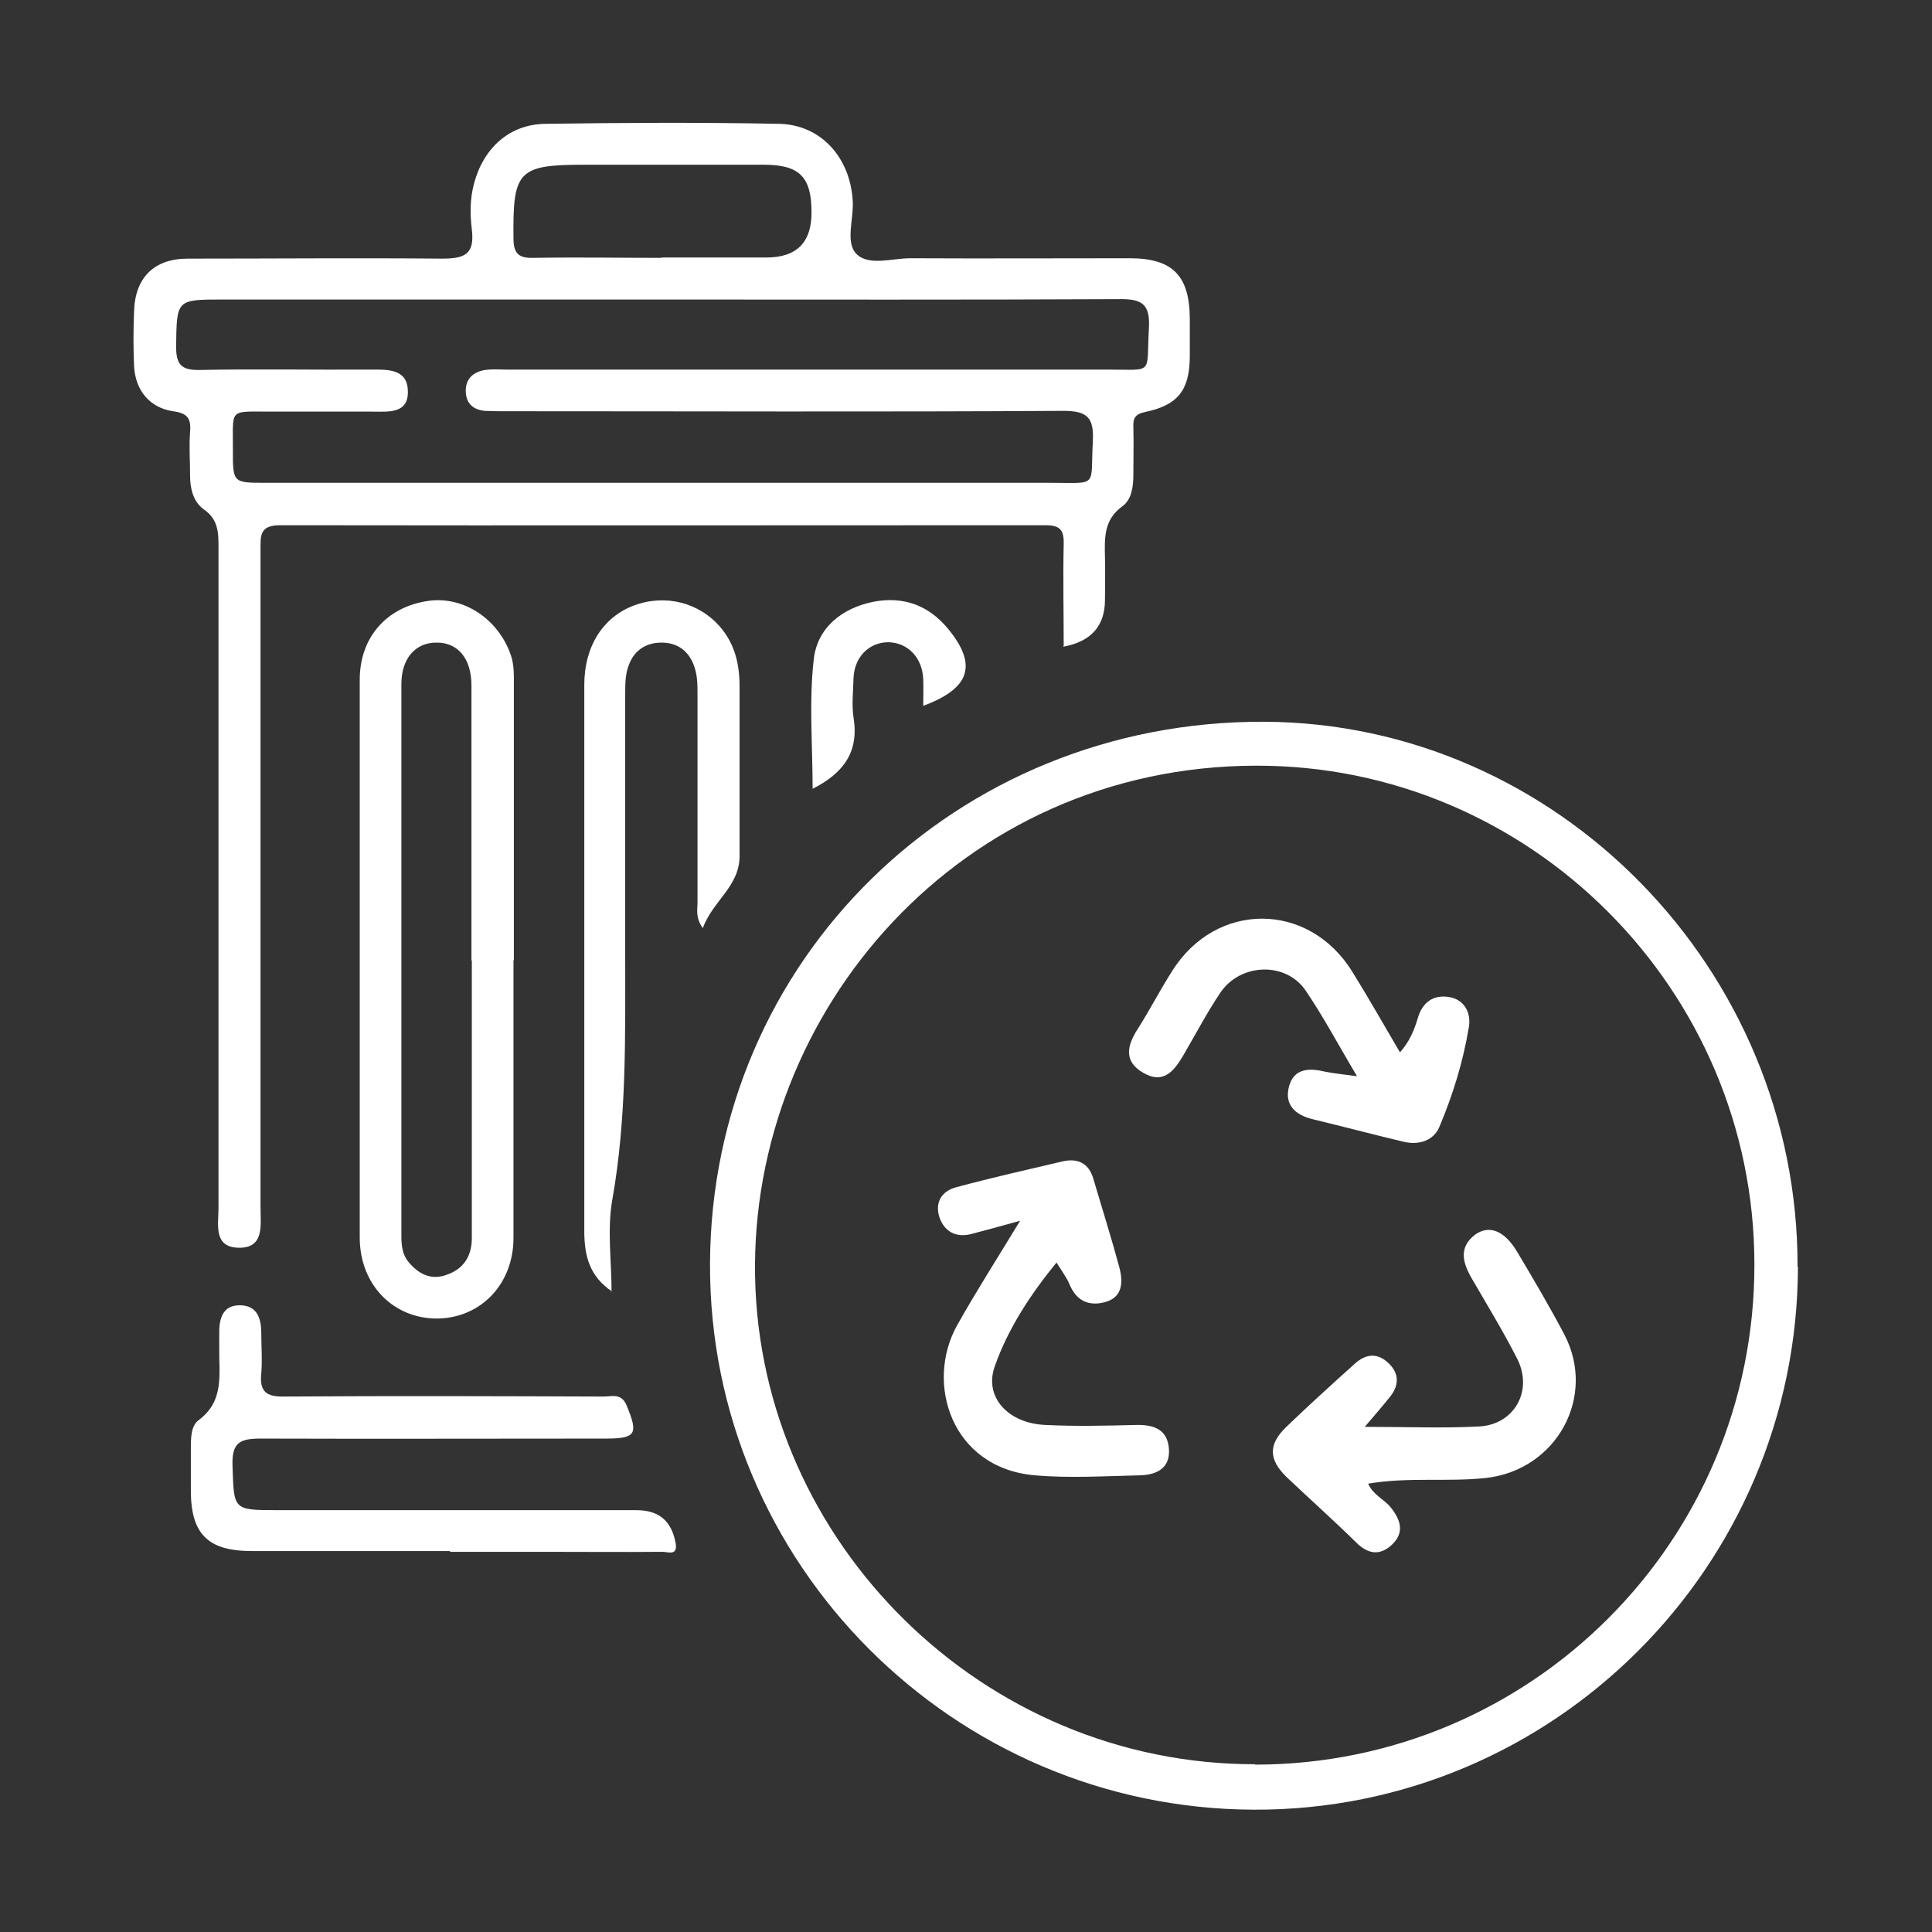
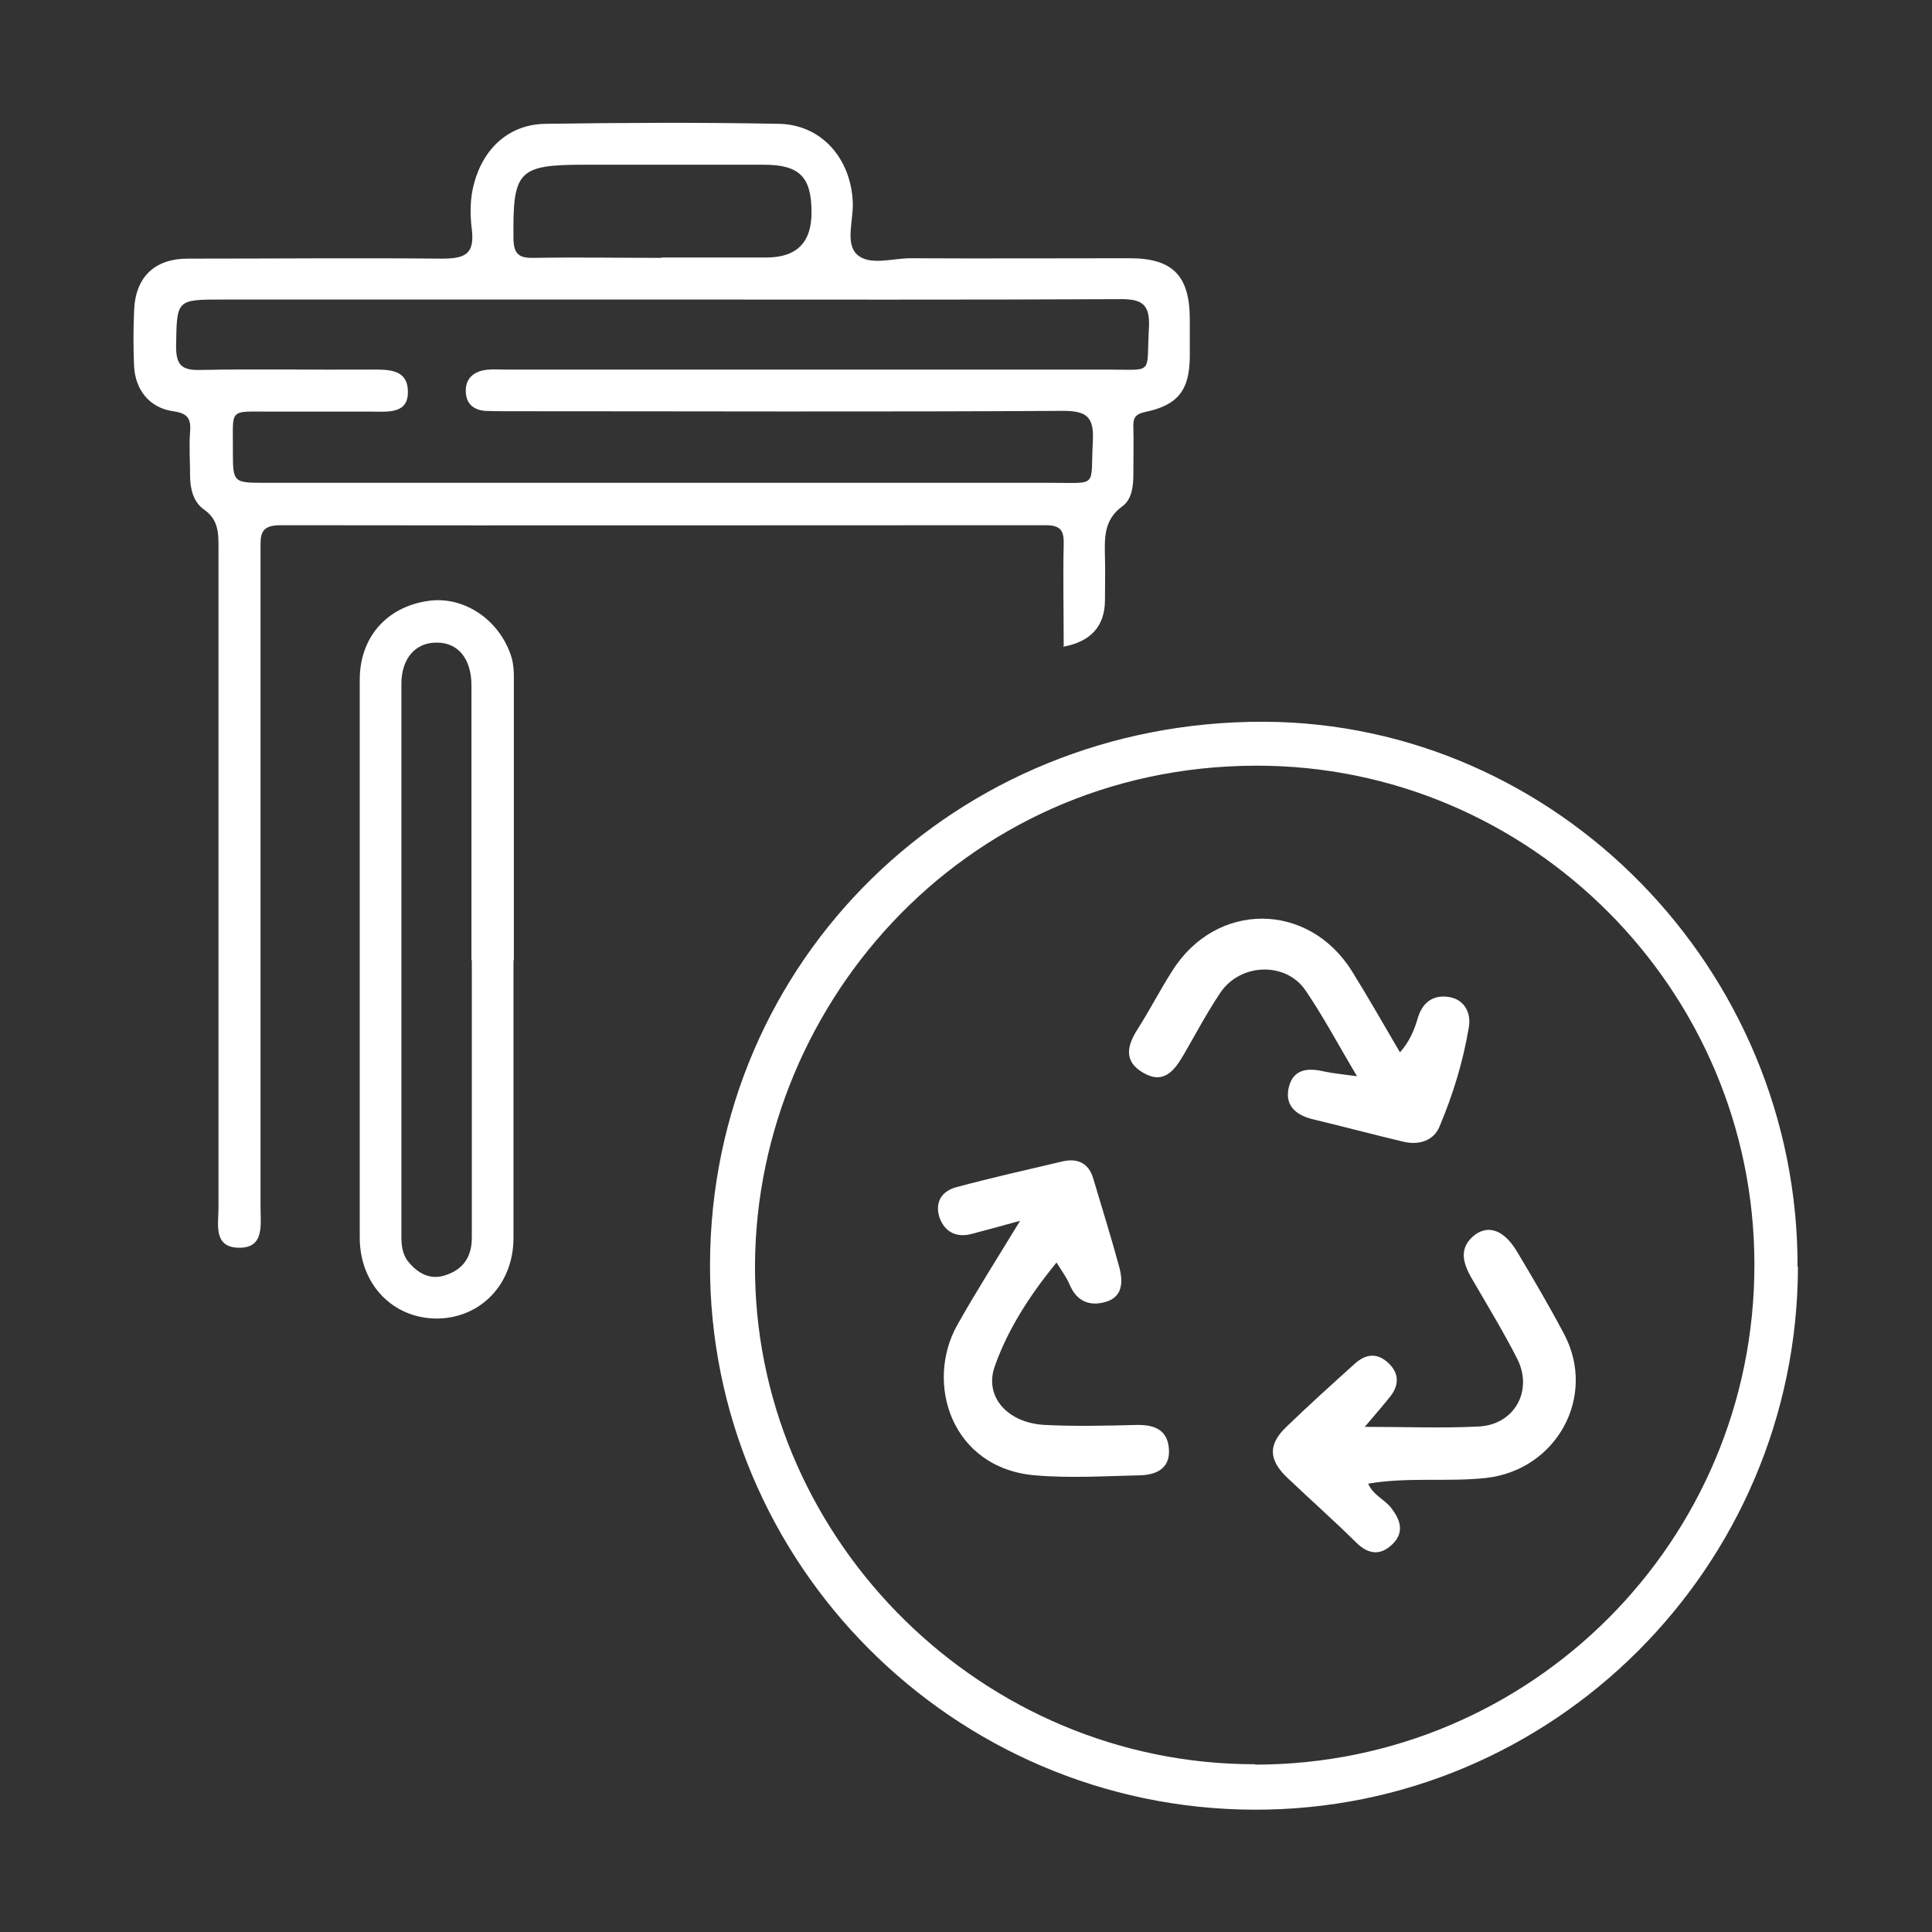
<svg xmlns="http://www.w3.org/2000/svg" id="Calque_1" viewBox="0 0 51.02 51.02">
  <rect x="0" y="0" width="51.02" height="51.02" fill="#333333" stroke="none" />
  <defs>
    <style>.cls-1{fill:#fff;}</style>
  </defs>
  <path class="cls-1" d="m28.09,17.06c0-.91-.02-1.81,0-2.7.01-.38-.11-.49-.49-.49-6.73,0-13.47.01-20.2,0-.55,0-.52.28-.52.65,0,5.79,0,11.58,0,17.37,0,.46.11,1.08-.59,1.06-.66-.02-.52-.62-.52-1.05,0-5.81,0-11.62,0-17.43,0-.4,0-.75-.39-1.02-.27-.19-.36-.54-.36-.88,0-.39-.03-.78,0-1.17.03-.36-.08-.49-.45-.54-.62-.09-1-.56-1.03-1.2-.02-.47-.02-.94,0-1.42.02-.9.52-1.41,1.42-1.41,2.24,0,4.48-.02,6.71,0,.6,0,.87-.11.79-.77-.05-.4-.05-.82.06-1.22.25-.93.93-1.56,1.89-1.57,2.05-.03,4.11-.04,6.16,0,1.12.02,1.9.91,1.95,2.07.02.47-.2,1.07.1,1.37.33.32.94.11,1.42.11,1.93.01,3.86,0,5.79,0,1.14,0,1.59.46,1.59,1.62,0,.33,0,.66,0,.99-.01.87-.31,1.27-1.18,1.45-.28.06-.32.18-.31.41.01.41,0,.82,0,1.23,0,.32-.04.67-.29.85-.5.36-.47.85-.46,1.36.01.37,0,.74,0,1.11q0,1.04-1.11,1.24Zm-10.62-9.15c-3.86,0-7.72,0-11.58,0-1.24,0-1.22,0-1.24,1.24,0,.49.15.63.63.62,1.5-.03,3,0,4.5-.01.44,0,.97-.03.99.55.03.63-.52.56-.95.56-.88,0-1.77,0-2.65,0-1.16,0-1.01-.1-1.02,1.02,0,.86,0,.86.87.86,6.9,0,13.8,0,20.7,0,1.31,0,1.07.14,1.14-1.1.03-.62-.14-.8-.78-.8-4.89.03-9.77.01-14.66.01-.21,0-.41,0-.62-.01-.3-.03-.49-.19-.5-.51-.01-.32.18-.5.46-.56.2-.04.41-.02.61-.02,5.3,0,10.59,0,15.89,0,1.23,0,1.01.15,1.08-1.09.04-.66-.2-.78-.8-.77-4.02.02-8.05.01-12.07.01Zm0-1.11c.92,0,1.84,0,2.77,0q1.2,0,1.19-1.2c0-.93-.32-1.25-1.26-1.25-1.58,0-3.16,0-4.73,0-1.76,0-1.9.16-1.88,1.94,0,.41.14.53.53.52,1.13-.02,2.25,0,3.38,0Z" />
  <path class="cls-1" d="m47.48,33.46c-.02,7.92-6.47,14.36-14.37,14.33-7.94-.03-14.39-6.5-14.36-14.42.03-8.02,6.5-14.34,14.63-14.31,7.74.03,14.11,6.54,14.09,14.4Zm-14.34,13.14c7.3,0,13.2-5.91,13.19-13.21,0-7.25-5.92-13.19-13.17-13.17-7.81.02-13.35,6.5-13.22,13.49.13,7.03,6.02,12.89,13.21,12.88Z" />
  <path class="cls-1" d="m13.56,25.36c0,2.44,0,4.89,0,7.33,0,1.22-.86,2.11-2,2.13-1.17.01-2.06-.89-2.06-2.14,0-4.91,0-9.82,0-14.73,0-1.12.71-1.92,1.8-2.08.93-.14,1.86.47,2.19,1.43.09.26.08.53.08.79,0,2.42,0,4.85,0,7.27Zm-1.11,0c0-2.42,0-4.84,0-7.26,0-.71-.36-1.14-.93-1.13-.55,0-.92.42-.92,1.09,0,4.86,0,9.73,0,14.59,0,.25.03.5.2.69.26.31.59.47.98.33.45-.15.68-.48.68-.98,0-2.44,0-4.88,0-7.33Z" />
-   <path class="cls-1" d="m11.88,40.96c-1.74,0-3.49,0-5.23,0-1.16,0-1.61-.45-1.61-1.6,0-.37,0-.74,0-1.11,0-.27,0-.6.21-.75.68-.51.53-1.21.54-1.89,0-.14,0-.29,0-.43,0-.39.11-.72.56-.71.45.01.55.36.55.74,0,.35.03.7,0,1.05-.05.48.12.63.61.62,2.81-.02,5.62-.01,8.43,0,.22,0,.47-.1.61.24.31.75.25.87-.56.87-3.04,0-6.07.01-9.11,0-.54,0-.76.1-.74.71.04,1.17,0,1.18,1.18,1.18,3.16,0,6.32,0,9.48,0,.6,0,.93.28,1.04.86.07.36-.2.24-.35.24-1.05.01-2.09,0-3.14,0-.82,0-1.64,0-2.46,0Z" />
-   <path class="cls-1" d="m16.17,34.11c-.62-.41-.73-.97-.74-1.55,0-4.82,0-9.64,0-14.47,0-1.04.51-1.8,1.31-2.1.83-.31,1.73-.08,2.29.58.38.45.5.98.5,1.55,0,1.5,0,3,0,4.49,0,.8-.71,1.18-.97,1.9-.2-.28-.14-.49-.14-.68,0-1.83,0-3.65,0-5.48,0-.27,0-.53-.1-.79-.15-.39-.45-.59-.85-.59-.4,0-.71.19-.86.58-.1.25-.1.52-.1.79,0,2.3,0,4.6,0,6.9,0,2.15.04,4.3-.34,6.44-.14.79-.02,1.62-.02,2.43Z" />
-   <path class="cls-1" d="m24.38,18.66c0-.26.01-.5,0-.74-.03-.56-.41-.95-.92-.96-.51,0-.9.39-.92.95-.01.35-.05.7,0,1.04.15.91-.27,1.47-1.08,1.88,0-1.16-.1-2.3.03-3.42.09-.82.73-1.35,1.58-1.52.8-.15,1.46.1,1.97.72.78.95.58,1.57-.66,2.03Z" />
  <path class="cls-1" d="m36.04,37.68c1.1,0,2.06.04,3.02-.01.93-.05,1.43-.94,1.01-1.78-.37-.73-.8-1.43-1.21-2.14-.23-.4-.35-.81.1-1.15.37-.26.77-.1,1.1.45.43.72.86,1.45,1.25,2.19.86,1.64-.2,3.58-2.07,3.79-1.02.11-2.05-.03-3.11.15.13.3.42.41.59.62.26.32.38.66.05.98-.32.31-.64.27-.96-.05-.6-.59-1.23-1.15-1.84-1.73-.47-.46-.48-.86,0-1.32.59-.57,1.2-1.12,1.81-1.67.29-.26.59-.29.88-.02.28.26.3.57.06.88-.19.24-.39.47-.68.81Z" />
  <path class="cls-1" d="m26.97,32.23c-.55.15-.94.26-1.33.36-.4.1-.7-.07-.83-.44-.13-.4.06-.7.45-.8.93-.25,1.86-.46,2.8-.68.39-.09.69.04.81.45.23.78.48,1.57.69,2.35.1.38.09.78-.36.91-.41.12-.76,0-.95-.45-.08-.19-.2-.35-.35-.59-.7.86-1.28,1.75-1.63,2.74-.29.81.35,1.51,1.34,1.55.8.04,1.6.02,2.4,0,.48-.01.83.13.86.65.03.51-.35.67-.77.68-.92.02-1.85.08-2.77,0-2.21-.19-2.91-2.44-2.05-3.97.5-.89,1.05-1.75,1.67-2.77Z" />
  <path class="cls-1" d="m35.83,28.41c-.49-.82-.88-1.56-1.35-2.25-.52-.77-1.72-.73-2.25.05-.35.52-.65,1.09-.97,1.64-.24.41-.52.8-1.07.48-.52-.3-.43-.71-.15-1.15.32-.5.59-1.03.91-1.53,1.16-1.86,3.61-1.85,4.76.01.43.69.83,1.4,1.26,2.13.26-.29.38-.6.47-.9.12-.42.41-.63.83-.56.42.07.58.44.52.79-.15.91-.42,1.79-.78,2.64-.15.36-.54.49-.95.39-.8-.19-1.59-.4-2.38-.59-.47-.11-.77-.38-.64-.87.13-.48.53-.49.95-.39.24.05.48.07.84.12Z" />
</svg>